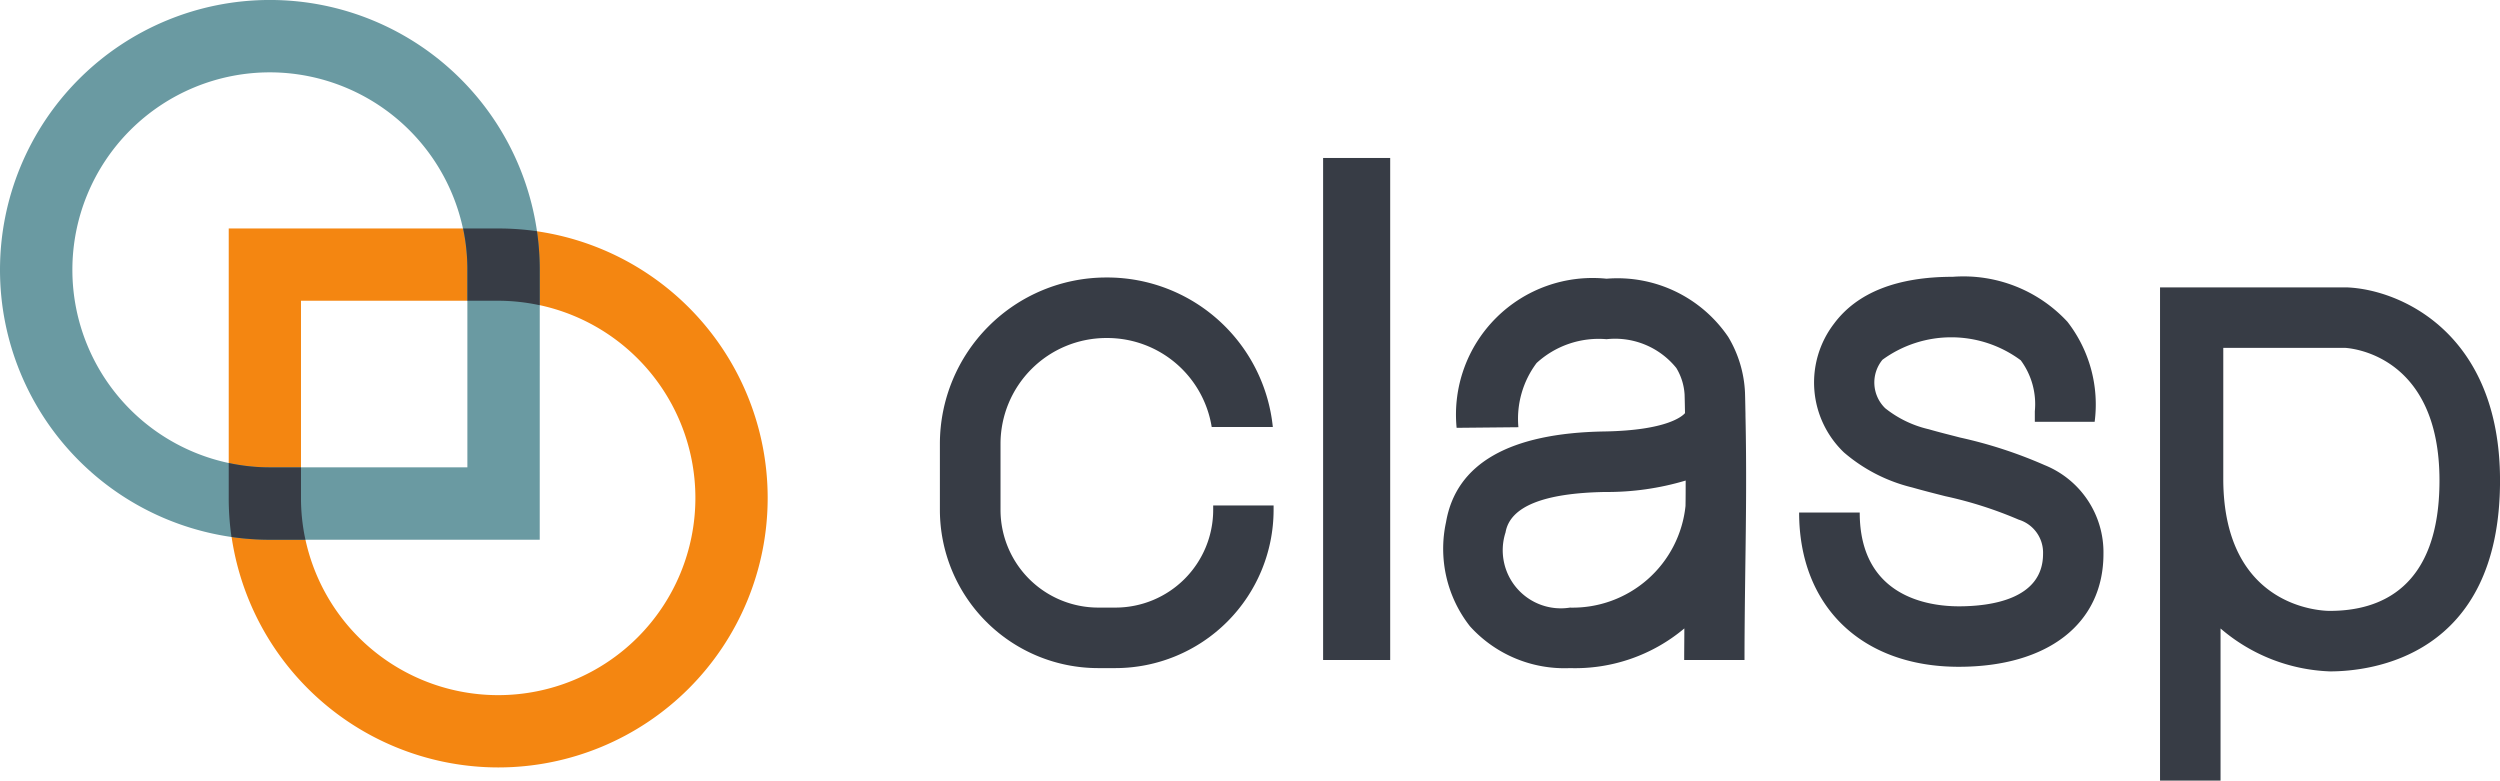
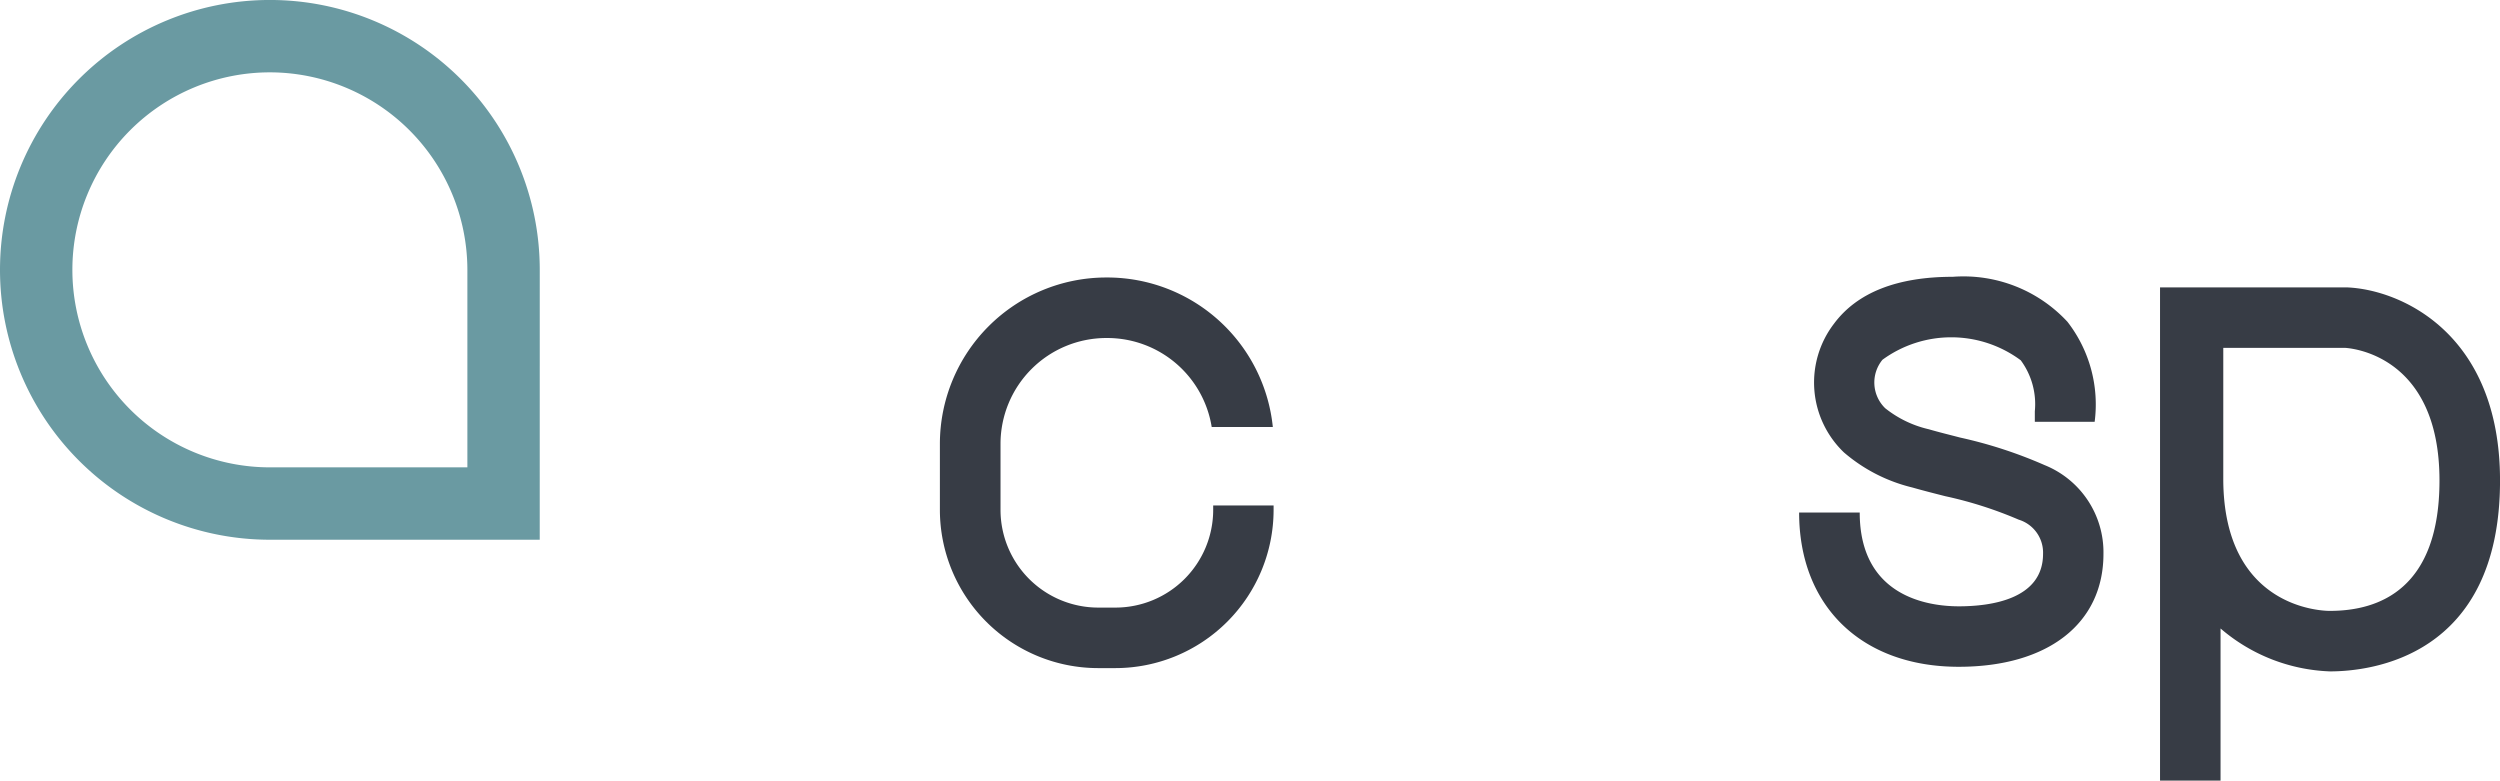
<svg xmlns="http://www.w3.org/2000/svg" width="90.633" height="28.3" viewBox="0 0 90.633 28.3">
  <g id="Clasp" transform="translate(45.317 14.15)">
    <g id="Group_41437" data-name="Group 41437" transform="translate(-45.317 -14.15)">
      <g id="Group_41434" data-name="Group 41434" transform="translate(8.292 8.283)">
-         <path id="Path_36321" data-name="Path 36321" d="M80.861,90.558a9.78,9.78,0,0,1-9.769-9.769V71.019h9.769a9.769,9.769,0,0,1,0,19.539ZM73.712,73.639v7.149a7.149,7.149,0,1,0,7.149-7.149Z" transform="translate(-71.092 -71.019)" fill="#f48611" />
-       </g>
+         </g>
      <path id="Path_36322" data-name="Path 36322" d="M302.082,94.517v.163a3.544,3.544,0,0,1-3.54,3.54h-.63a3.544,3.544,0,0,1-3.54-3.54v-2.4a3.838,3.838,0,0,1,3.833-3.833h.043a3.836,3.836,0,0,1,3.78,3.225h2.216a6.035,6.035,0,0,0-6-5.419h-.043a6.034,6.034,0,0,0-6.027,6.027v2.4a5.74,5.74,0,0,0,5.734,5.734h.63a5.74,5.74,0,0,0,5.734-5.734v-.163Z" transform="translate(-258.1 -76.193)" fill="#373c45" />
-       <rect id="Rectangle_6202" data-name="Rectangle 6202" width="2.432" height="18.2" transform="translate(47.967 5.727)" fill="#373c45" />
-       <path id="Path_36323" data-name="Path 36323" d="M459.635,91.588c0-.025,0-.049,0-.074h0c-.006-.253-.009-.507-.017-.76a4.29,4.29,0,0,0-.607-2.018,4.852,4.852,0,0,0-4.412-2.112,4.953,4.953,0,0,0-5.436,5.406l2.24-.022a3.372,3.372,0,0,1,.659-2.327,3.329,3.329,0,0,1,2.537-.864,2.851,2.851,0,0,1,2.529,1.044,2.092,2.092,0,0,1,.3.966c.007.222.01.447.015.67-.094.11-.656.627-2.926.665-3.44.058-5.37,1.163-5.737,3.284a4.551,4.551,0,0,0,.867,3.779,4.617,4.617,0,0,0,3.628,1.516,6.151,6.151,0,0,0,4.144-1.439c0,.382-.006.764-.006,1.145H459.6c0-1.108.015-2.219.029-3.331C459.656,95.3,459.676,93.44,459.635,91.588Zm-6.364,6.96a2.106,2.106,0,0,1-2.334-2.728c.161-.934,1.377-1.426,3.612-1.464a9.9,9.9,0,0,0,2.918-.415c0,.309,0,.616-.006.924A4.115,4.115,0,0,1,453.271,98.548Z" transform="translate(-396.356 -76.52)" fill="#373c45" />
      <path id="Path_36324" data-name="Path 36324" d="M568.1,92.89a16.342,16.342,0,0,0-3.067-1c-.381-.1-.761-.192-1.132-.3a3.951,3.951,0,0,1-1.58-.762,1.3,1.3,0,0,1-.1-1.757,4.225,4.225,0,0,1,5.014.019,2.674,2.674,0,0,1,.51,1.847v.382h2.169a4.885,4.885,0,0,0-.988-3.627,5.139,5.139,0,0,0-4.157-1.629c-2.014,0-3.462.57-4.3,1.694a3.507,3.507,0,0,0,.357,4.674A5.938,5.938,0,0,0,563.3,93.7c.393.112.794.214,1.2.317a14.5,14.5,0,0,1,2.662.851,1.249,1.249,0,0,1,.881,1.241c0,1.653-1.913,1.9-3.054,1.9-1.08,0-3.592-.331-3.592-3.4H559.2c0,3.4,2.271,5.592,5.786,5.592,3.237,0,5.247-1.569,5.247-4.094A3.408,3.408,0,0,0,568.1,92.89Z" transform="translate(-493.976 -76.028)" fill="#373c45" />
      <path id="Path_36325" data-name="Path 36325" d="M678.165,89.325h-6.777v17.882h2.194V101.69a6.426,6.426,0,0,0,3.969,1.556c1.446,0,6.163-.5,6.163-6.92C683.713,90.964,680.084,89.4,678.165,89.325Zm-.614,11.728c-.394,0-3.833-.164-3.87-4.726V91.517h4.413c.293.017,3.425.311,3.425,4.808C681.52,100.232,679.361,101.052,677.551,101.052Z" transform="translate(-593.08 -78.906)" fill="#373c45" />
      <g id="Group_41435" data-name="Group 41435" transform="translate(0 0)" style="mix-blend-mode: darken;isolation: isolate">
        <path id="Path_36326" data-name="Path 36326" d="M19.567,19.567H9.784a9.784,9.784,0,1,1,9.784-9.784ZM9.784,2.623a7.16,7.16,0,1,0,0,14.32h7.16V9.784A7.168,7.168,0,0,0,9.784,2.623Z" transform="translate(0 0)" fill="#6a9aa2" />
      </g>
      <g id="Group_41436" data-name="Group 41436" transform="translate(8.292 8.283)">
-         <path id="Path_36327" data-name="Path 36327" d="M73.712,145.176v-1.109H72.584a7.155,7.155,0,0,1-1.492-.159v1.268a9.8,9.8,0,0,0,.1,1.414,9.82,9.82,0,0,0,1.388.1h1.293A7.139,7.139,0,0,1,73.712,145.176Z" transform="translate(-71.092 -135.406)" fill="#373c45" />
-         <path id="Path_36328" data-name="Path 36328" d="M144.052,72.519v1.12h1.117a7.147,7.147,0,0,1,1.506.163V72.519a9.812,9.812,0,0,0-.1-1.4,9.805,9.805,0,0,0-1.4-.1h-1.278A7.146,7.146,0,0,1,144.052,72.519Z" transform="translate(-135.4 -71.019)" fill="#373c45" />
-       </g>
+         </g>
    </g>
  </g>
</svg>